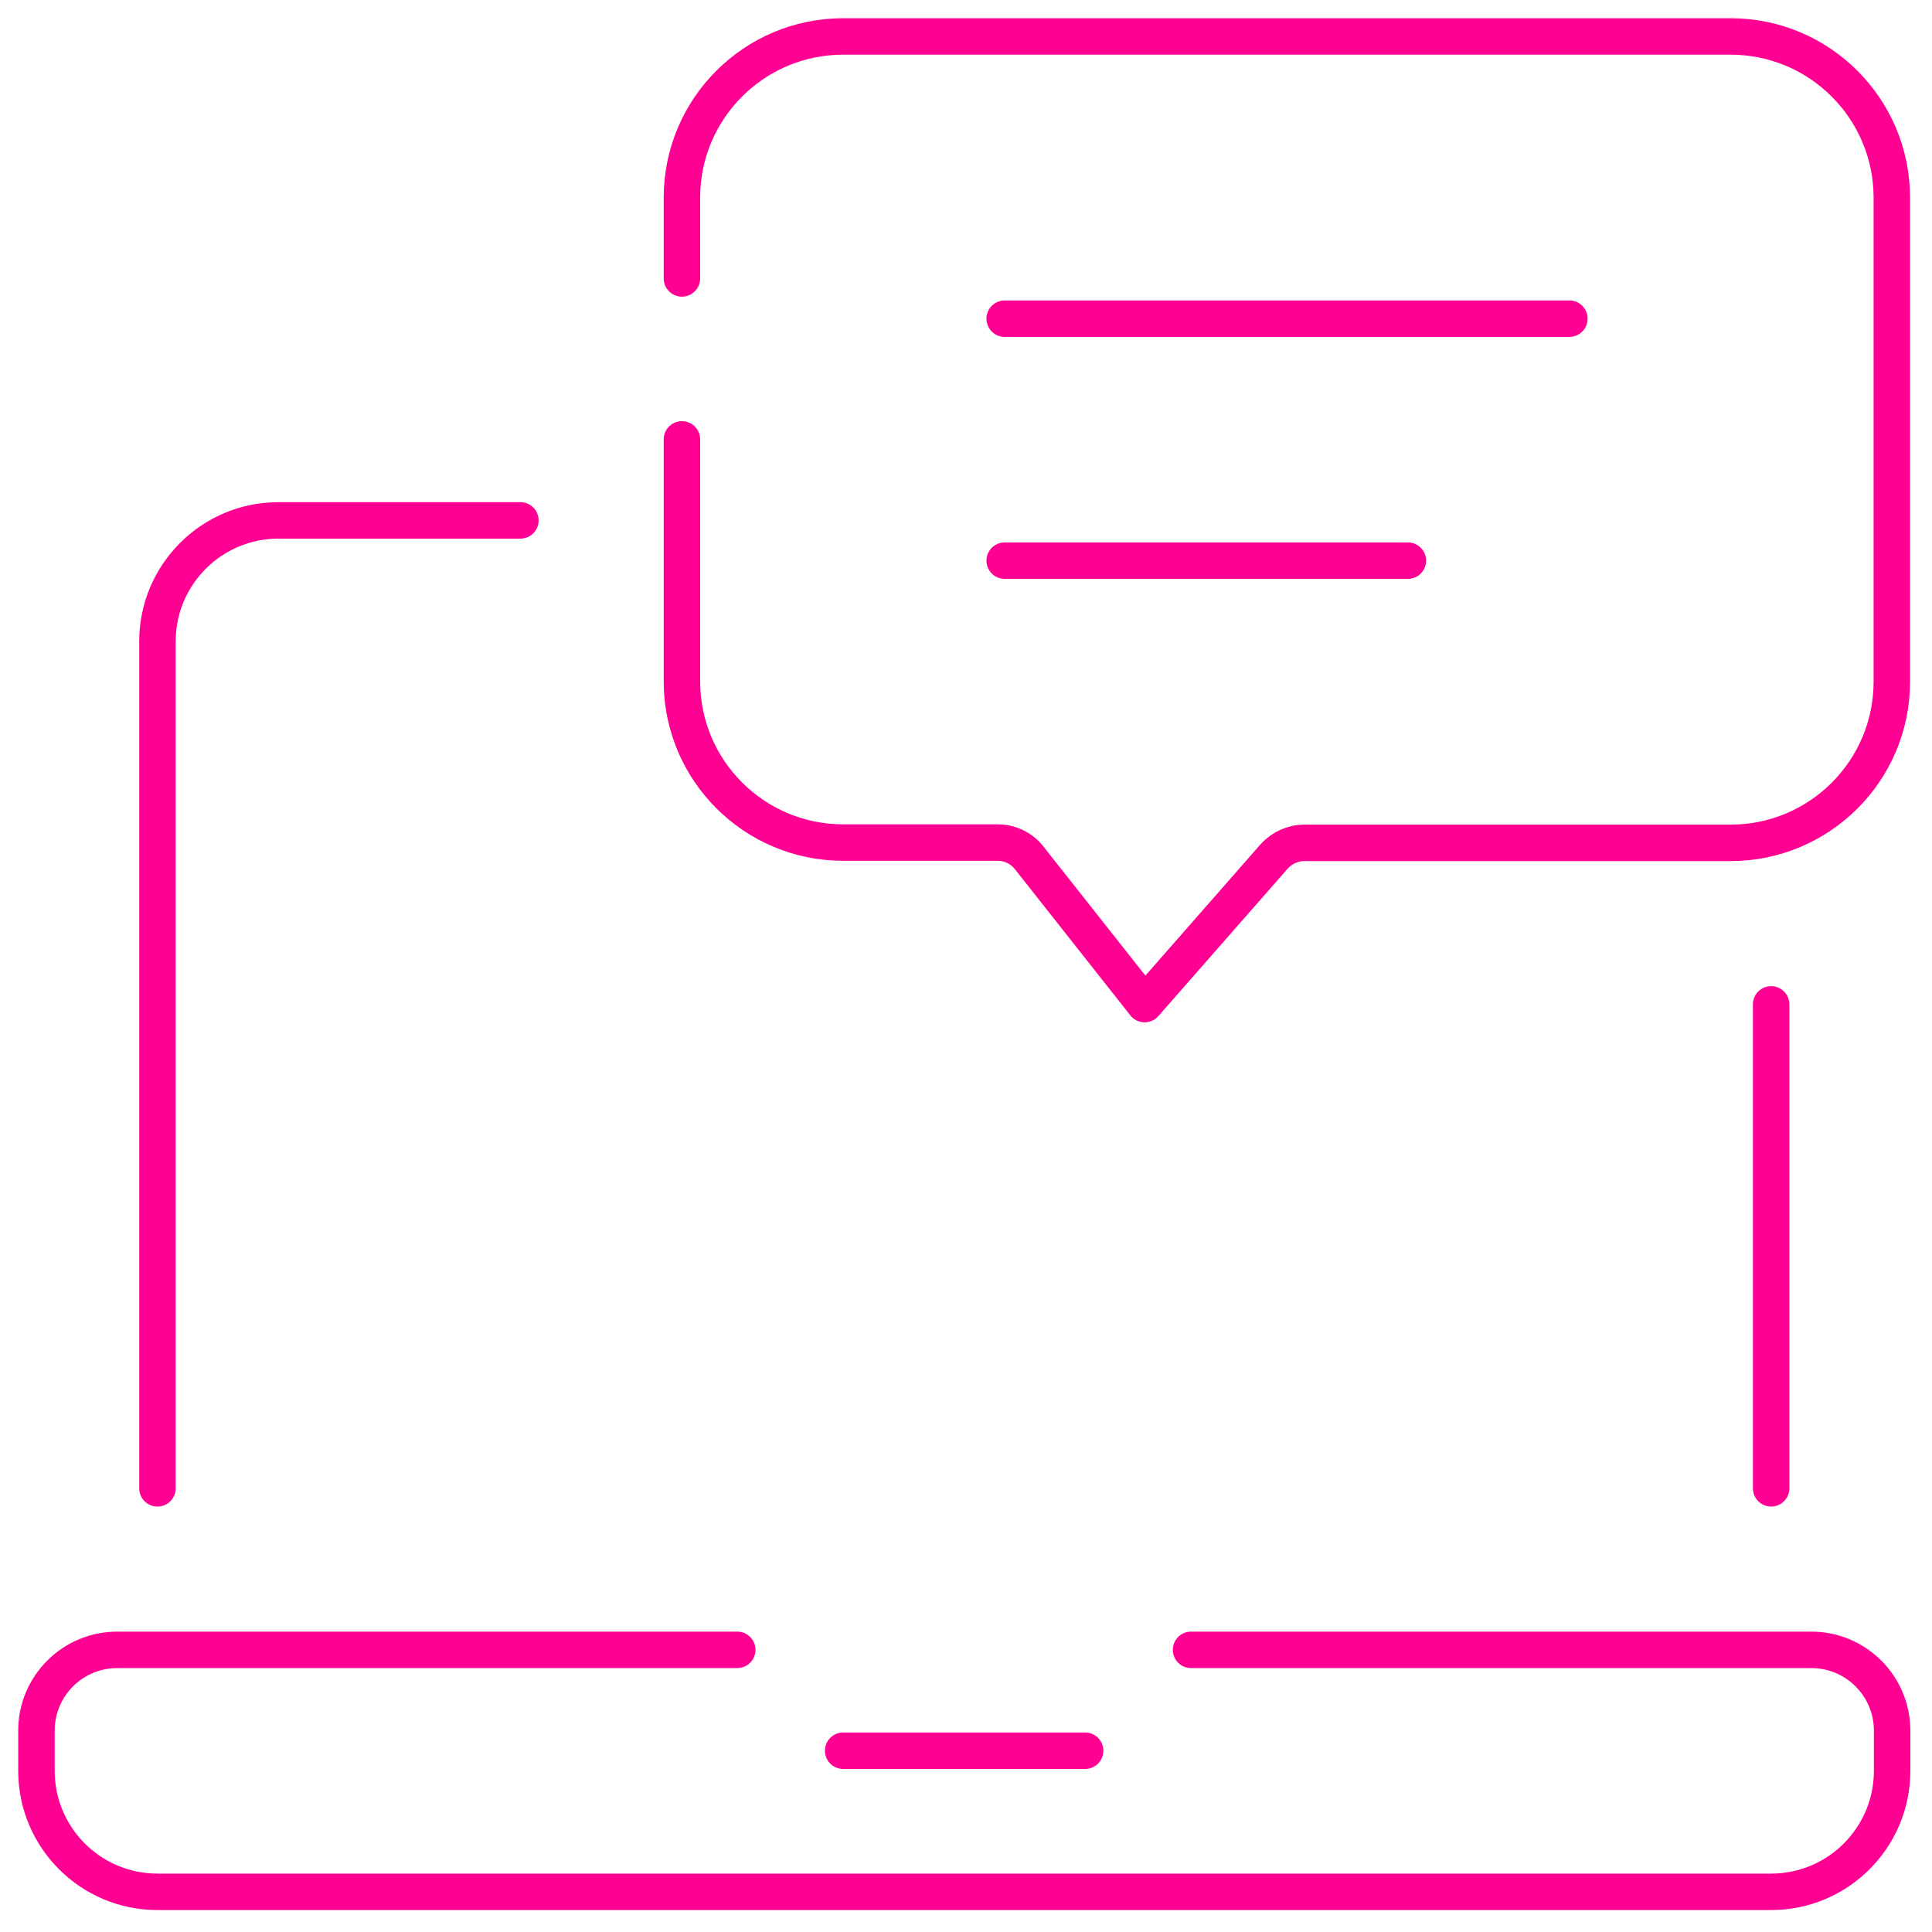
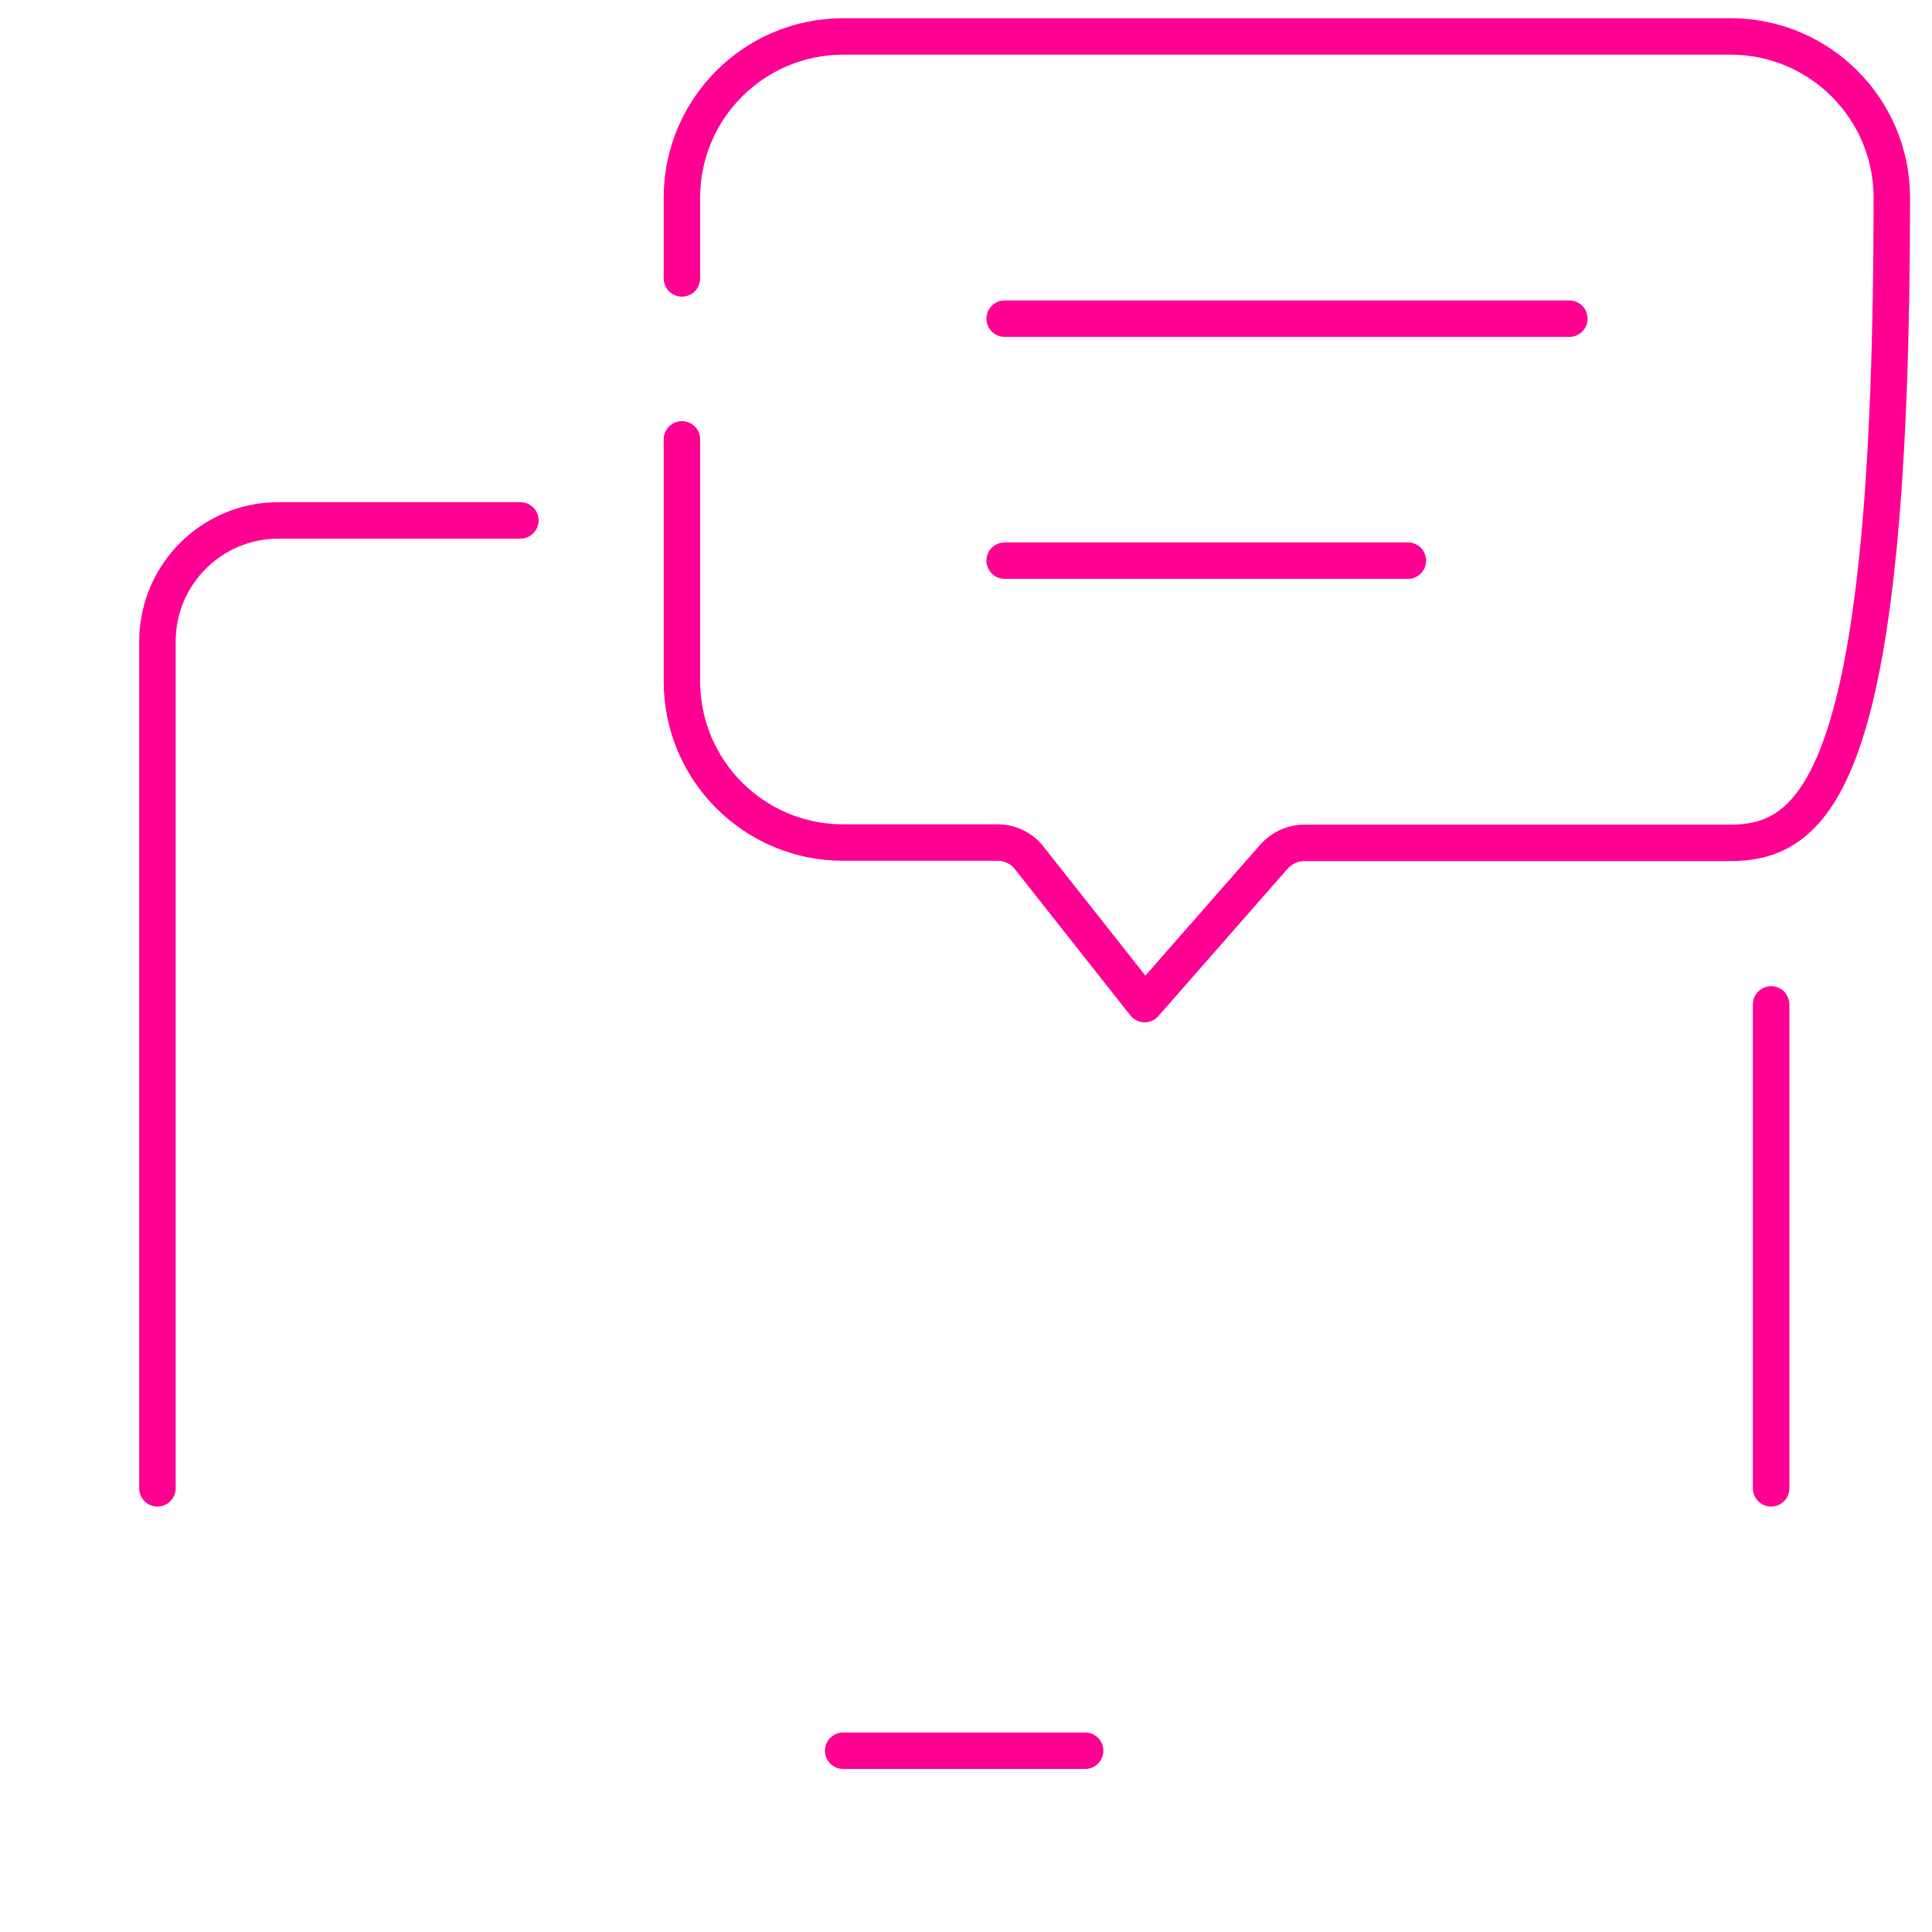
<svg xmlns="http://www.w3.org/2000/svg" width="53" height="53" viewBox="0 0 53 53" fill="none">
  <path d="M29.768 48.027H23.13" stroke="#FF0092" stroke-miterlimit="10" stroke-linecap="round" stroke-linejoin="round" />
-   <path d="M20.225 45.26H3.215C1.996 45.26 1 46.249 1 47.475V48.579C1 50.411 2.487 51.898 4.319 51.898H48.587C50.419 51.898 51.906 50.411 51.906 48.579V47.475C51.906 46.256 50.917 45.26 49.69 45.26H32.673" stroke="#FF0092" stroke-miterlimit="10" stroke-linecap="round" stroke-linejoin="round" />
  <path d="M48.587 27.553V40.829" stroke="#FF0092" stroke-miterlimit="10" stroke-linecap="round" stroke-linejoin="round" />
  <path d="M4.319 40.829V17.596C4.319 15.764 5.806 14.276 7.638 14.276H14.276" stroke="#FF0092" stroke-miterlimit="10" stroke-linecap="round" stroke-linejoin="round" />
-   <path d="M18.707 7.638V5.423C18.707 2.978 20.692 1 23.13 1H47.475C49.92 1 51.898 2.985 51.898 5.423V18.699C51.898 21.145 49.913 23.122 47.475 23.122H35.785C35.463 23.122 35.164 23.26 34.95 23.498L31.401 27.545L28.235 23.536C28.028 23.268 27.706 23.114 27.369 23.114H23.13C20.685 23.114 18.707 21.129 18.707 18.692V12.053" stroke="#FF0092" stroke-miterlimit="10" stroke-linecap="round" stroke-linejoin="round" />
+   <path d="M18.707 7.638V5.423C18.707 2.978 20.692 1 23.13 1H47.475C49.92 1 51.898 2.985 51.898 5.423C51.898 21.145 49.913 23.122 47.475 23.122H35.785C35.463 23.122 35.164 23.26 34.95 23.498L31.401 27.545L28.235 23.536C28.028 23.268 27.706 23.114 27.369 23.114H23.13C20.685 23.114 18.707 21.129 18.707 18.692V12.053" stroke="#FF0092" stroke-miterlimit="10" stroke-linecap="round" stroke-linejoin="round" />
  <path d="M27.561 8.742H43.052" stroke="#FF0092" stroke-miterlimit="10" stroke-linecap="round" stroke-linejoin="round" />
  <path d="M27.561 15.38H38.622" stroke="#FF0092" stroke-miterlimit="10" stroke-linecap="round" stroke-linejoin="round" />
</svg>